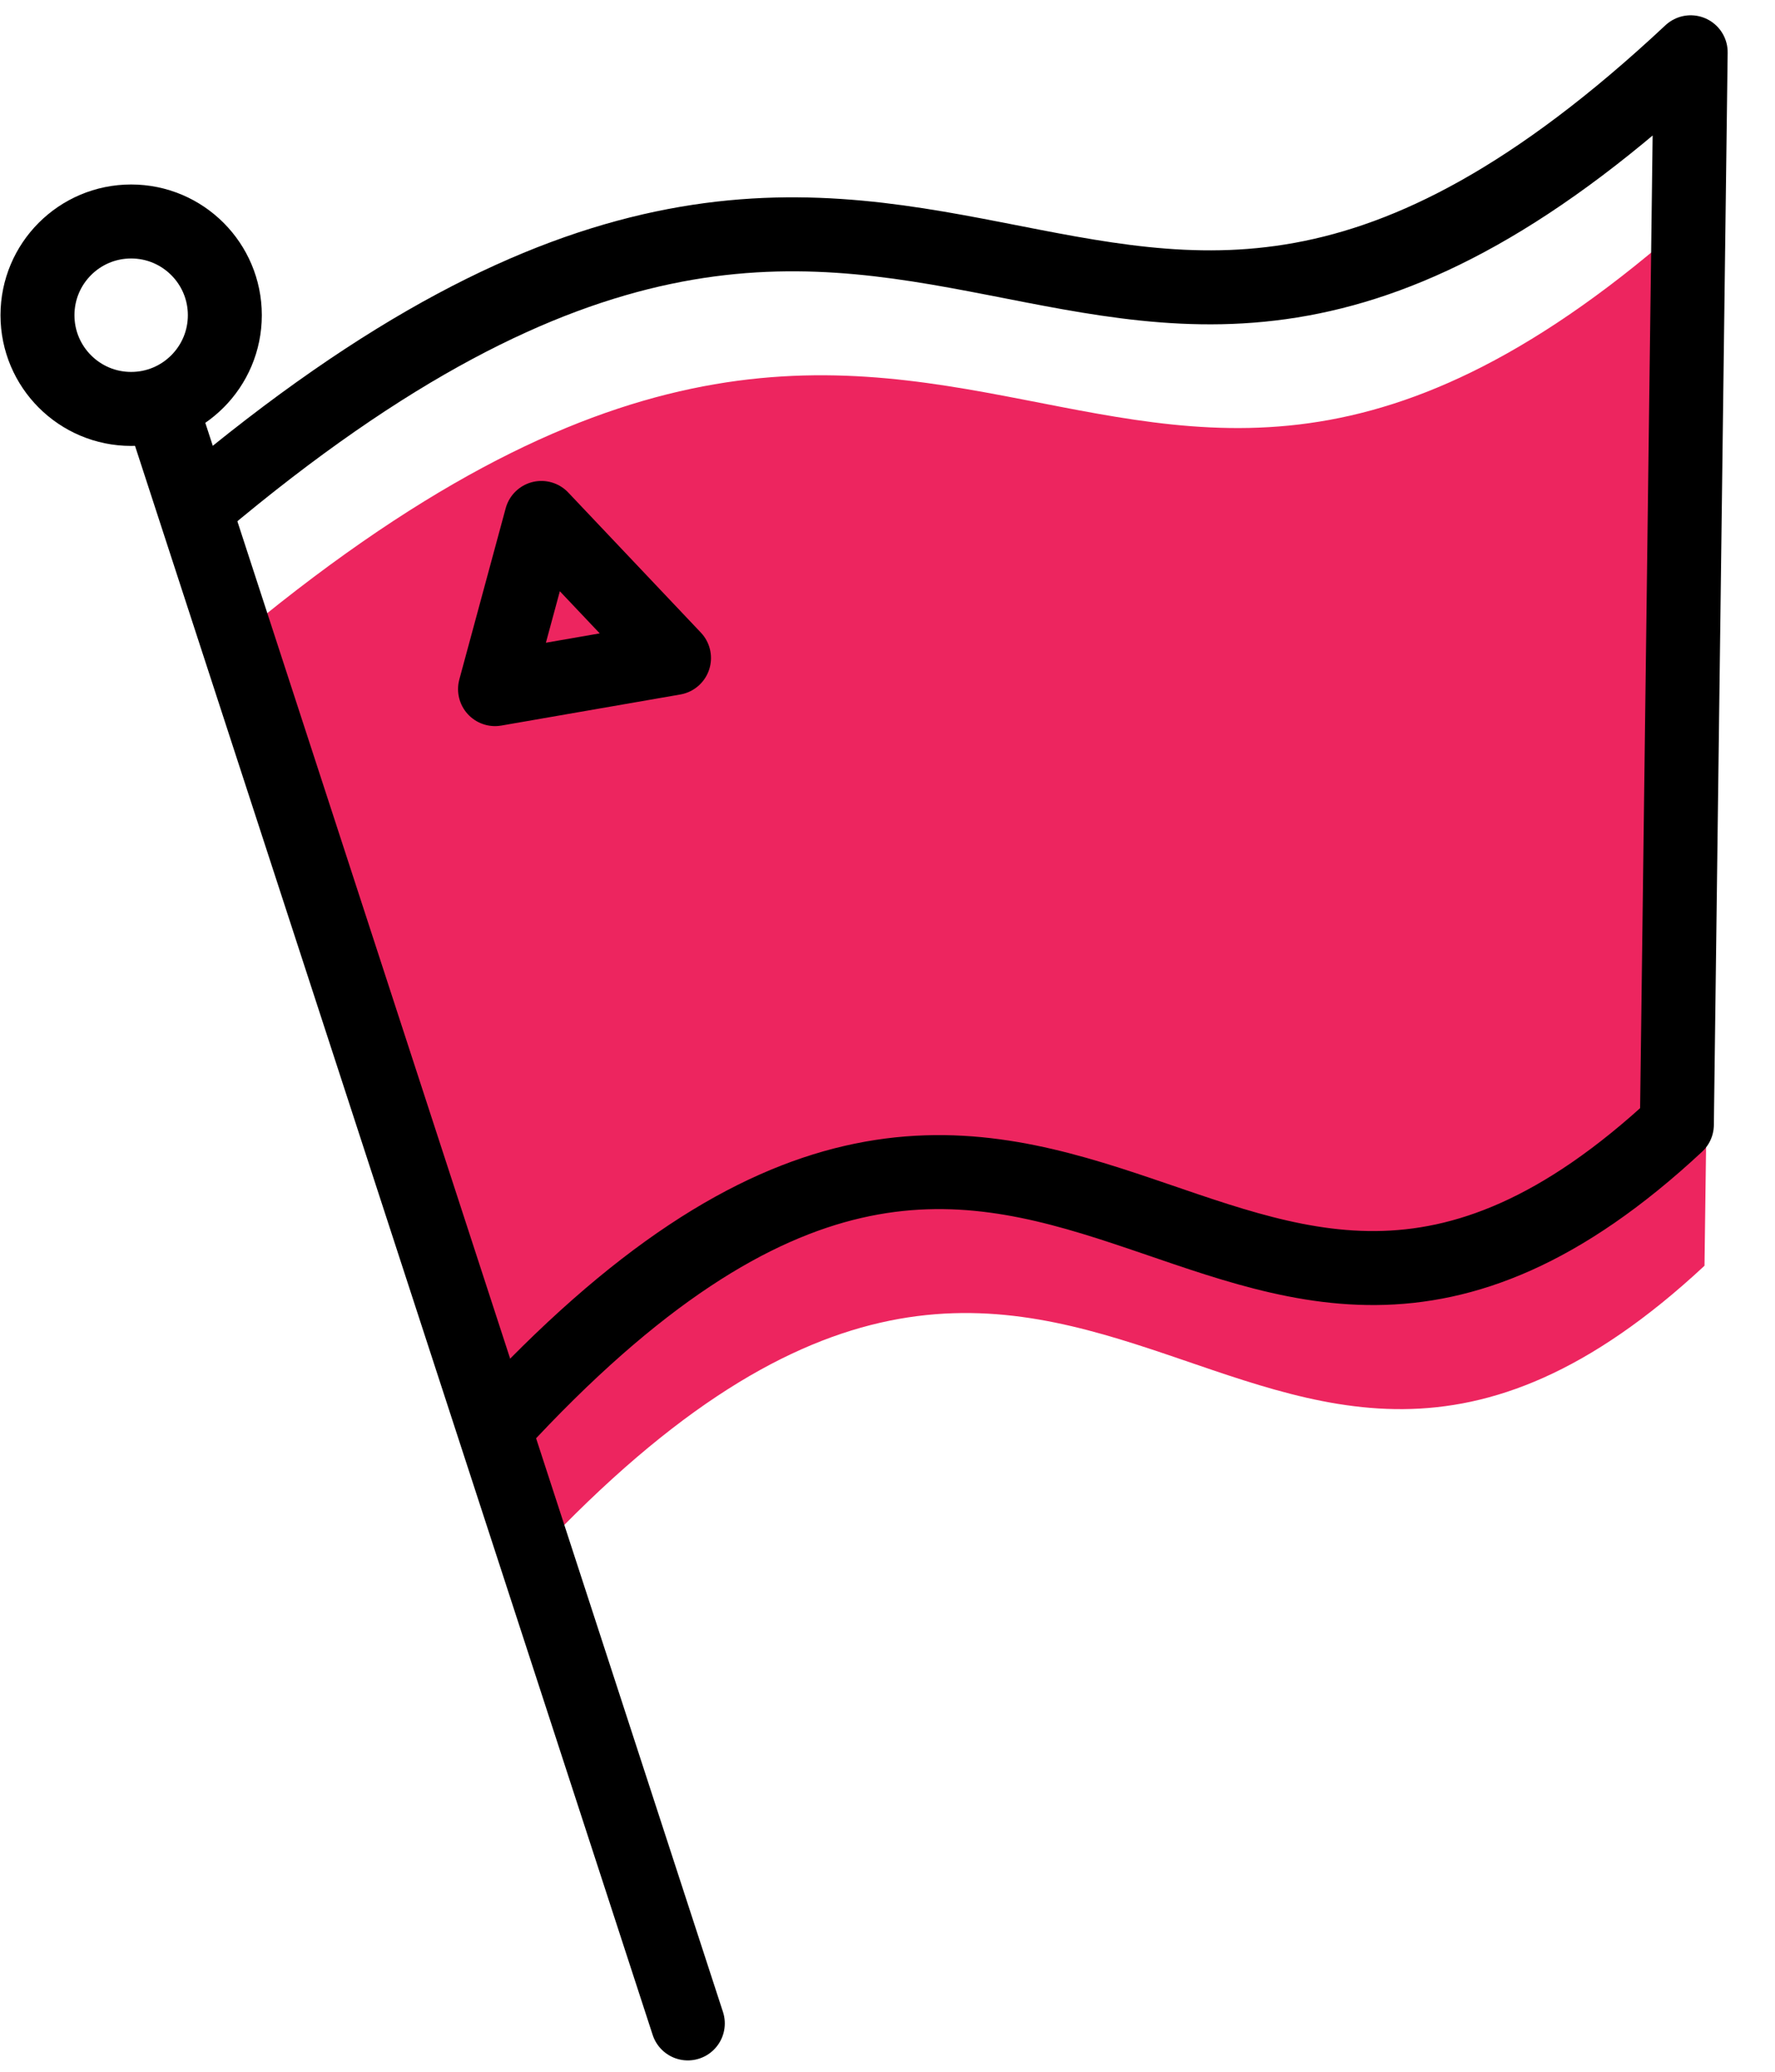
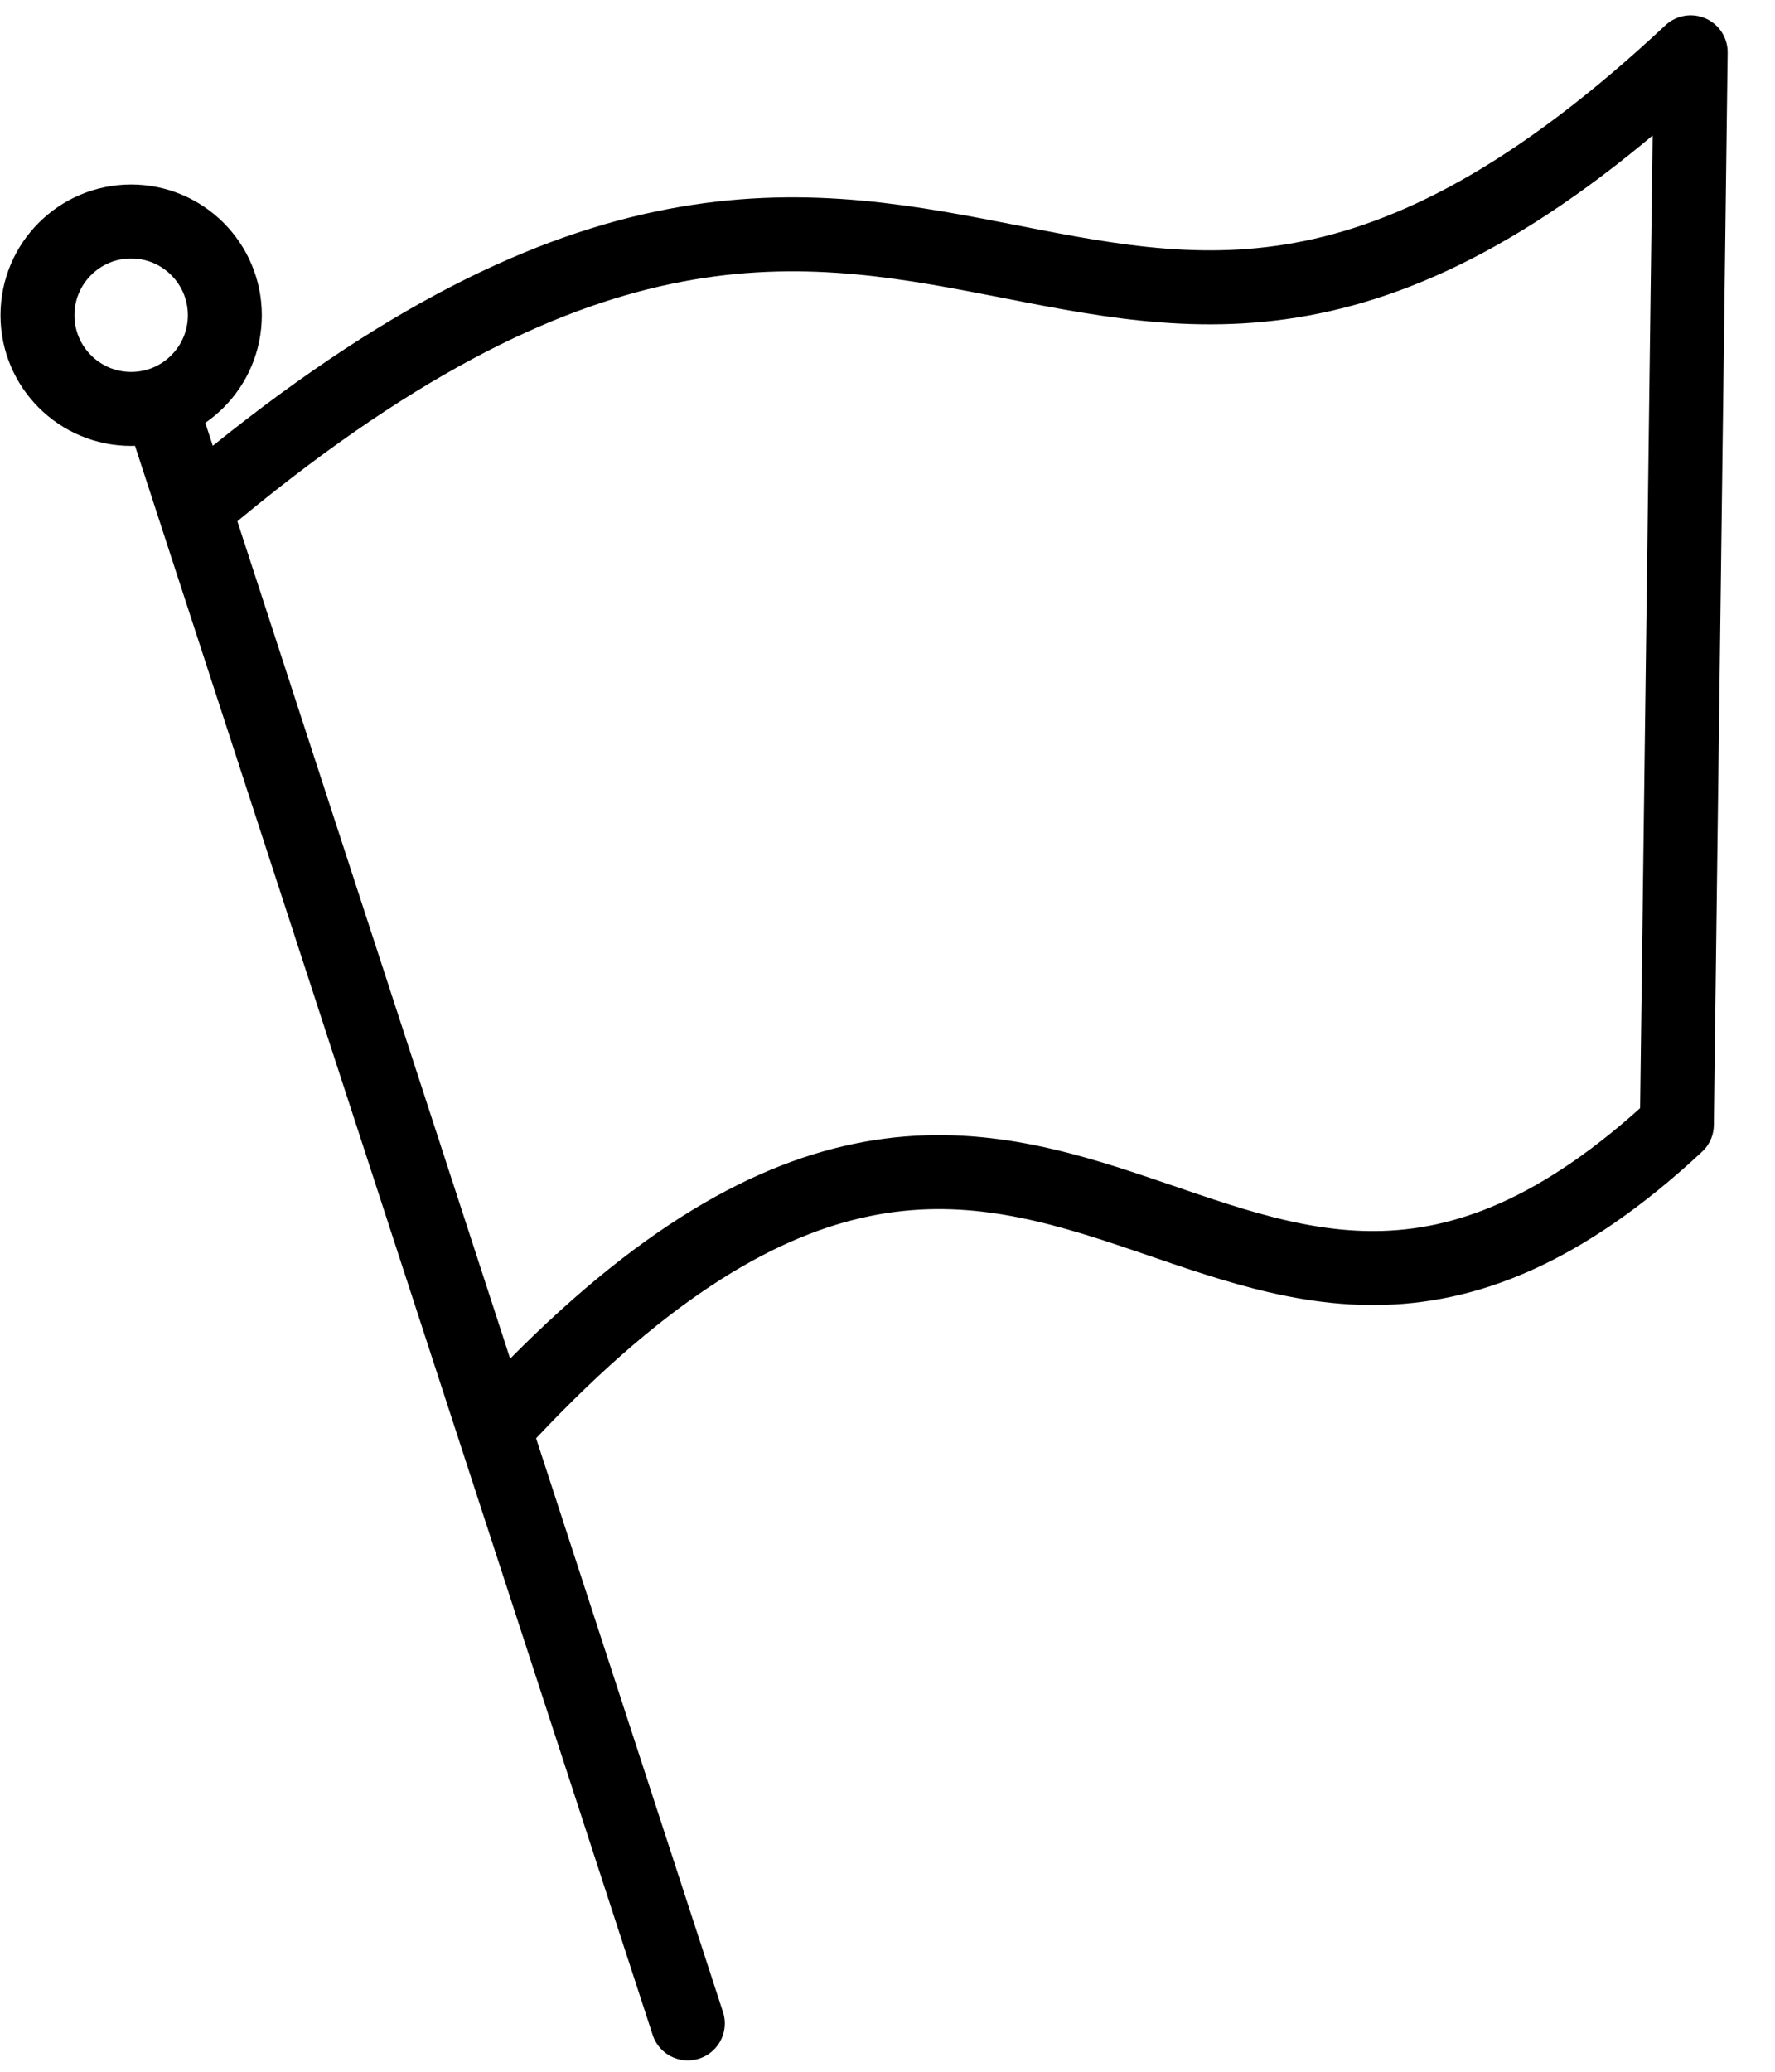
<svg xmlns="http://www.w3.org/2000/svg" width="36" height="42" viewBox="0 0 36 42" fill="none">
  <g clip-path="url(#clip0)">
-     <path d="M4.63 13.08C19.89 0.22 22.25 15.71 34.86 3.91L34.57 25.66C25.16 34.42 22.01 19.37 10.63 31.77" fill="#ED255F" />
-     <path d="M10.04 13.97L10.98 10.5L13.67 13.34L10.04 13.97Z" stroke="black" stroke-width="1.5" stroke-linecap="round" stroke-linejoin="round" />
    <path d="M3.28 8.28L13.95 41.02" stroke="black" stroke-width="1.5" stroke-linecap="round" stroke-linejoin="round" />
    <path d="M2.66 8.29C3.709 8.29 4.56 7.439 4.56 6.39C4.56 5.341 3.709 4.49 2.66 4.49C1.61 4.49 0.76 5.341 0.76 6.39C0.76 7.439 1.61 8.29 2.66 8.29Z" stroke="black" stroke-width="1.5" stroke-linecap="round" stroke-linejoin="round" />
    <path d="M4.06 10.22C19.32 -2.64 21.68 12.86 34.29 1.06L34.01 22.8C24.6 31.56 21.48 16.51 10.07 28.92" stroke="black" stroke-width="1.5" stroke-linecap="round" stroke-linejoin="round" />
  </g>
  <defs>
    <clipPath id="clip0">
      <rect width="35.03" height="41.46" fill="white" transform="translate(0.01 0.31)" />
    </clipPath>
  </defs>
</svg>